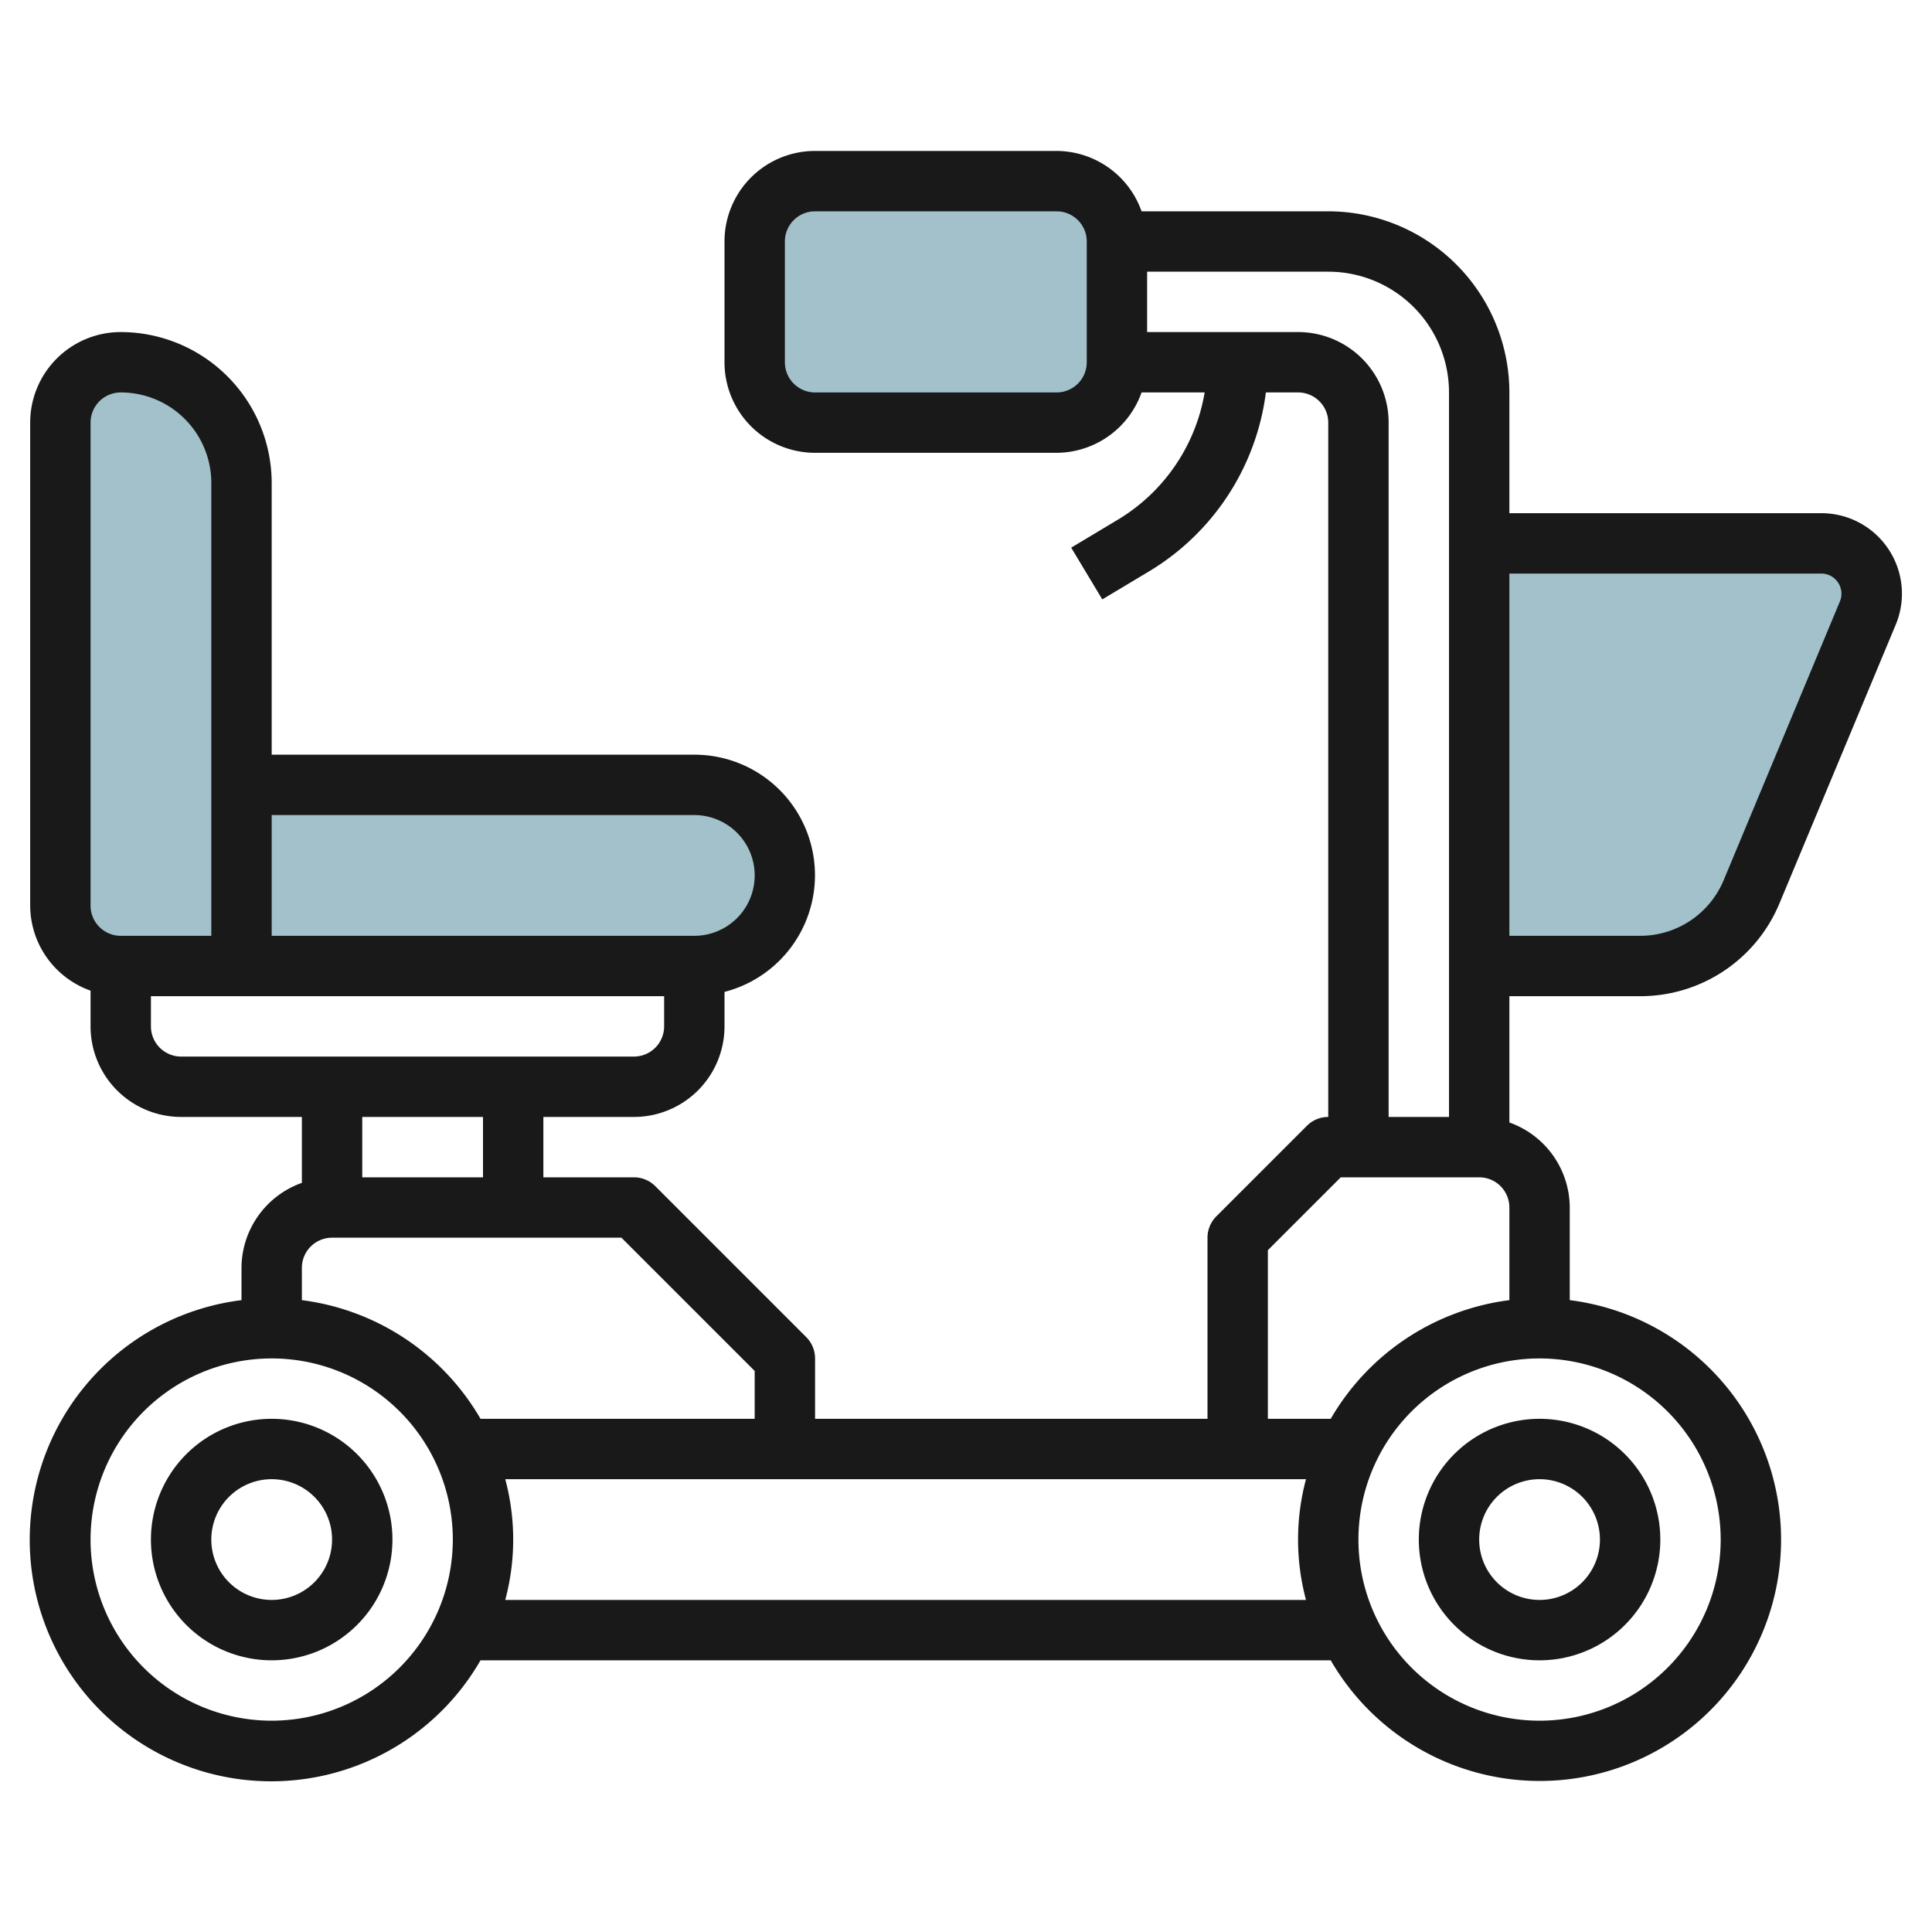
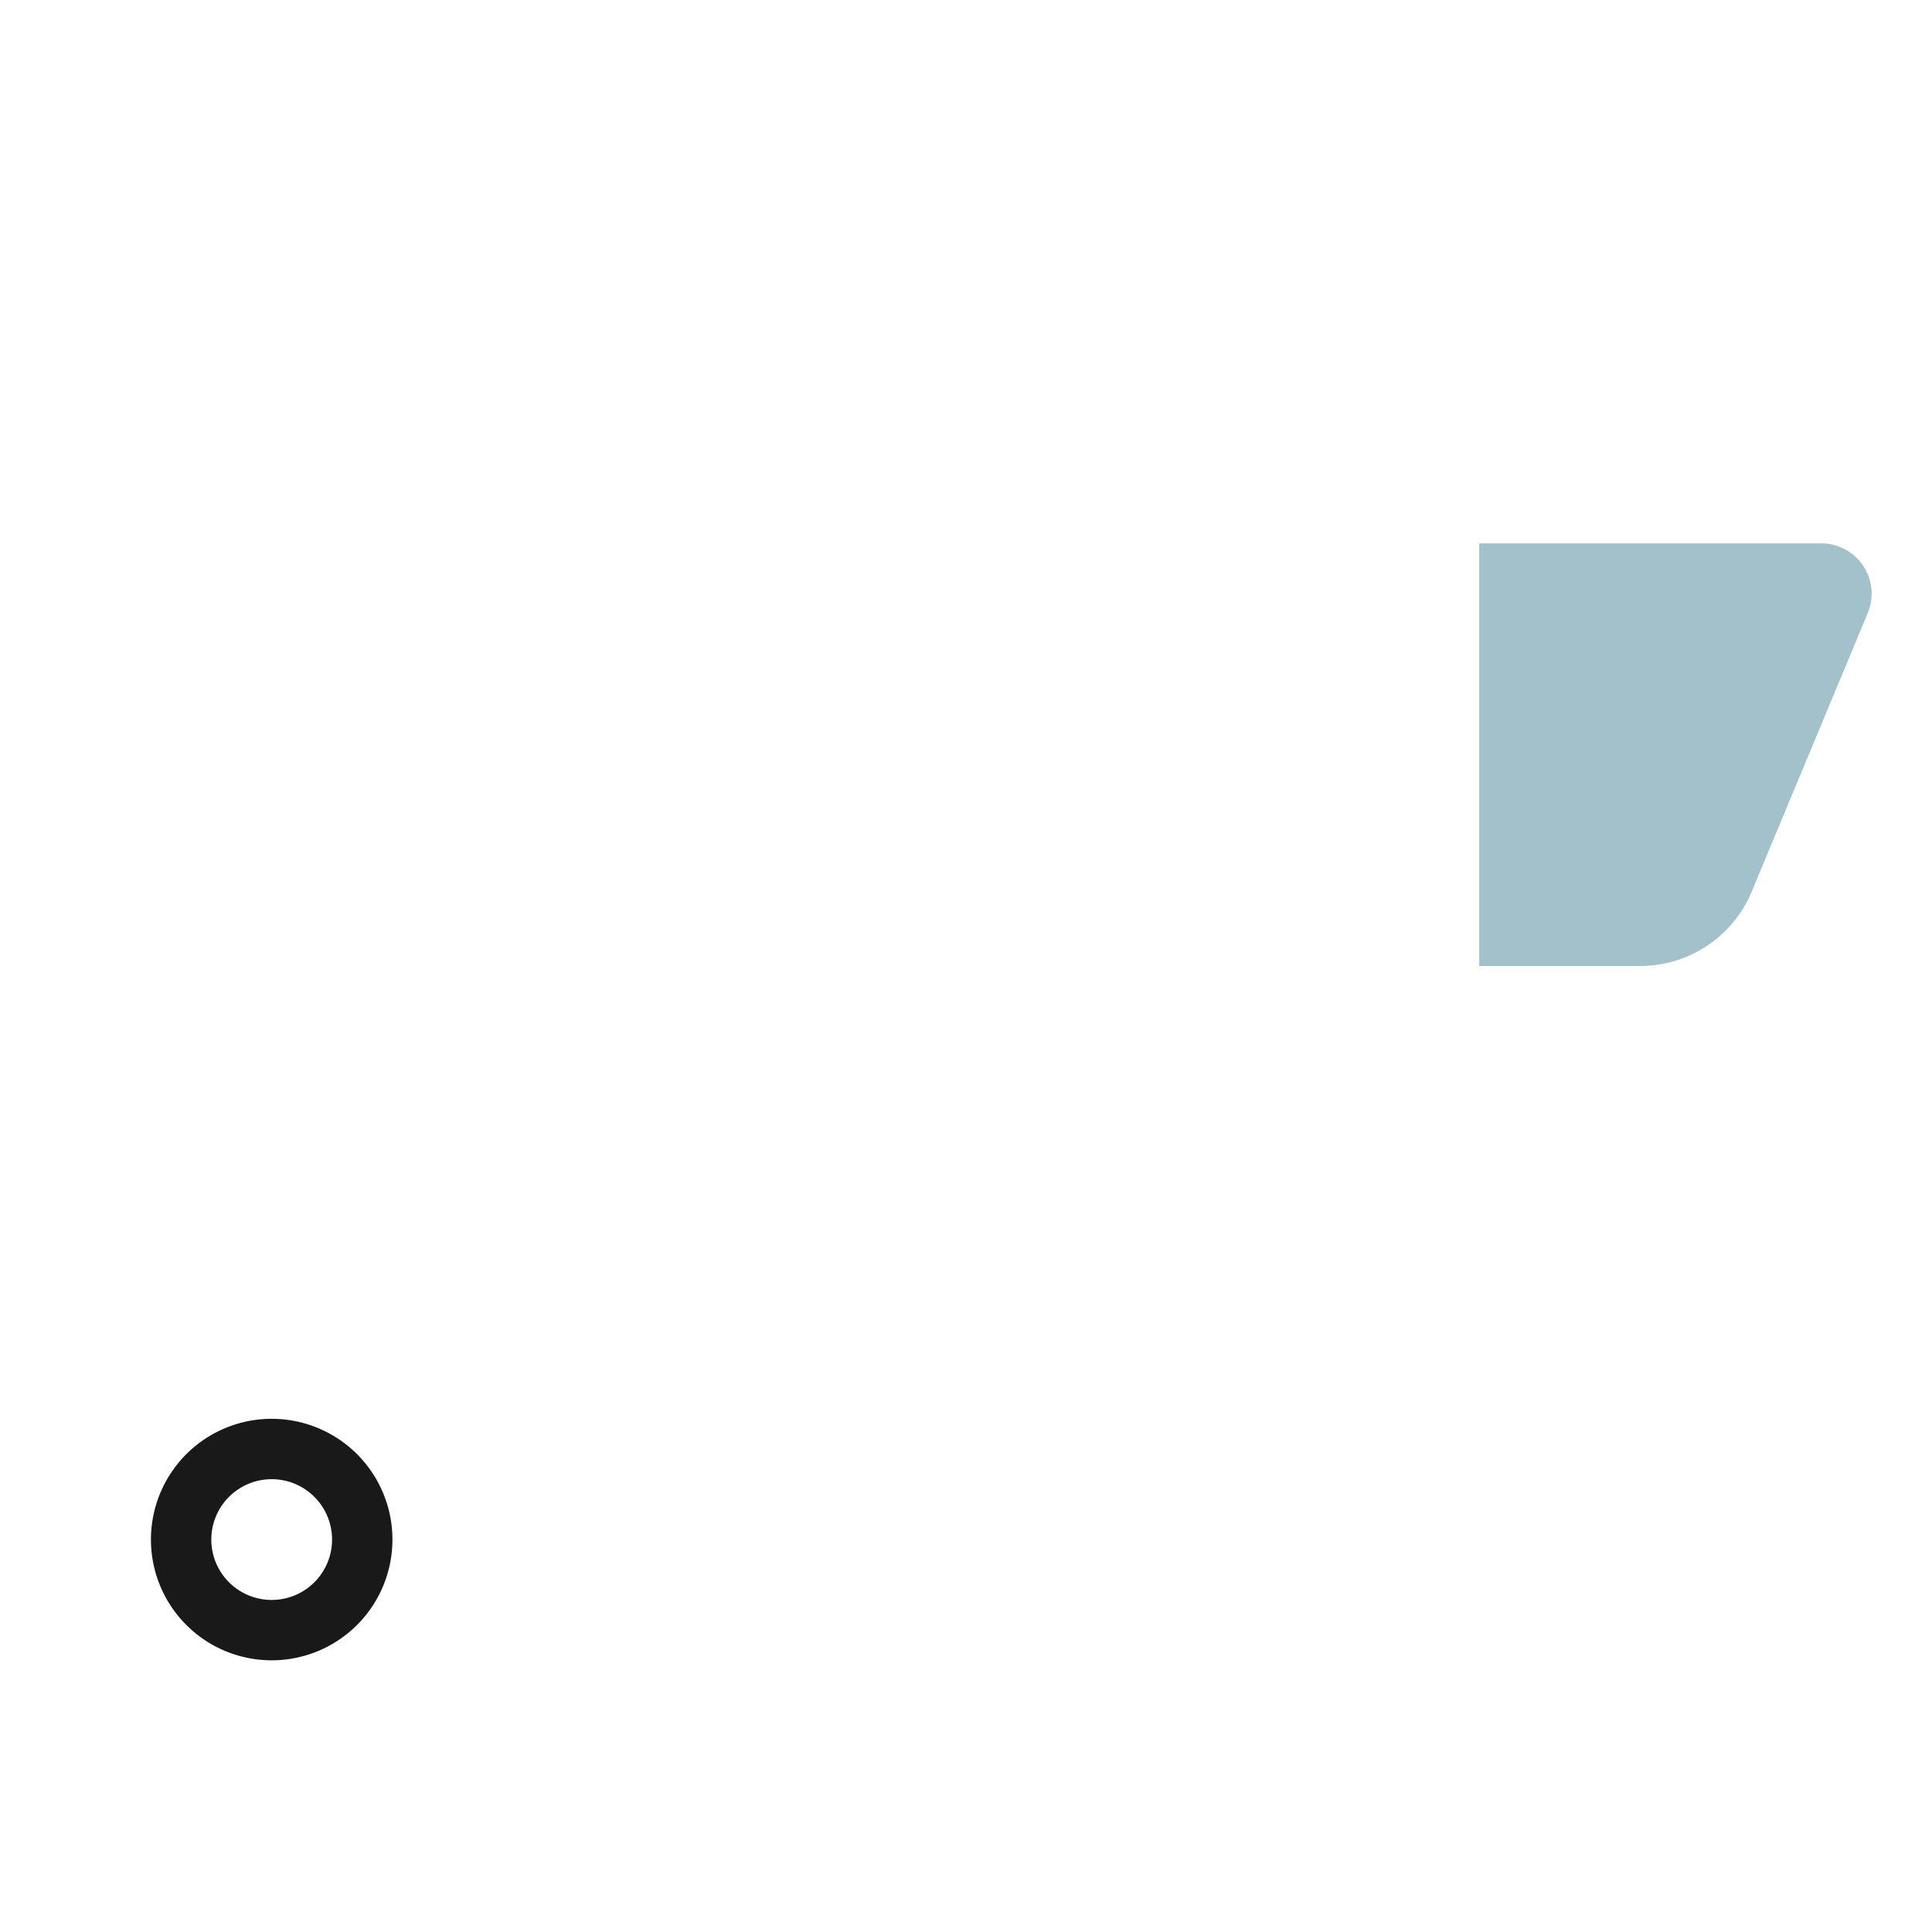
<svg xmlns="http://www.w3.org/2000/svg" height="512" viewBox="0 0 64 64" width="512">
  <g id="Layer_14" data-name="Layer 14">
    <g fill="#a3c1ca">
-       <path d="m4 12a4 4 0 0 1 4 4v16a0 0 0 0 1 0 0h-4a2 2 0 0 1 -2-2v-16a2 2 0 0 1 2-2z" />
-       <path d="m8 26h15a3 3 0 0 1 3 3 3 3 0 0 1 -3 3h-15a0 0 0 0 1 0 0v-6a0 0 0 0 1 0 0z" />
      <path d="m49 32h5.333a4 4 0 0 0 3.693-2.462l3.846-9.23a1.678 1.678 0 0 0 .128-.641 1.667 1.667 0 0 0 -1.667-1.667h-11.333" />
-       <rect height="8" rx="2" width="12" x="25" y="6" />
    </g>
    <path d="m9 47a4 4 0 1 0 4 4 4 4 0 0 0 -4-4zm0 6a2 2 0 1 1 2-2 2 2 0 0 1 -2 2z" fill="#191919" />
-     <path d="m47 51a4 4 0 1 0 4-4 4 4 0 0 0 -4 4zm6 0a2 2 0 1 1 -2-2 2 2 0 0 1 2 2z" fill="#191919" />
-     <path d="m60.333 17h-10.333v-4a6.006 6.006 0 0 0 -6-6h-6.184a3 3 0 0 0 -2.816-2h-8a3 3 0 0 0 -3 3v4a3 3 0 0 0 3 3h8a3 3 0 0 0 2.816-2h2.09a6.1 6.1 0 0 1 -2.85 4.2l-1.571.942 1.03 1.714 1.57-.941a8.113 8.113 0 0 0 3.849-5.915h1.066a1 1 0 0 1 1 1v23a1 1 0 0 0 -.707.293l-3 3a1 1 0 0 0 -.293.707v6h-13v-2a1 1 0 0 0 -.293-.707l-5-5a1 1 0 0 0 -.707-.293h-3v-2h3a3 3 0 0 0 3-3v-1.142a3.992 3.992 0 0 0 -1-7.858h-14v-9a5.006 5.006 0 0 0 -5-5 3 3 0 0 0 -3 3v16a3 3 0 0 0 2 2.816v1.184a3 3 0 0 0 3 3h4v2.184a3 3 0 0 0 -2 2.816v1.069a8 8 0 1 0 7.918 11.931h28.164a7.995 7.995 0 1 0 7.918-11.931v-3.069a3 3 0 0 0 -2-2.816v-4.184h4.333a4.987 4.987 0 0 0 4.615-3.077l3.852-9.233a2.667 2.667 0 0 0 -2.467-3.69zm-24.333-5a1 1 0 0 1 -1 1h-8a1 1 0 0 1 -1-1v-4a1 1 0 0 1 1-1h8a1 1 0 0 1 1 1zm7-1h-5v-2h6a4 4 0 0 1 4 4v24h-2v-23a3 3 0 0 0 -3-3zm-1 30.414 2.414-2.414h4.586a1 1 0 0 1 1 1v3.069a8.009 8.009 0 0 0 -5.918 3.931h-2.082zm-19-14.414a2 2 0 0 1 0 4h-14v-4zm-20-13a1 1 0 0 1 1-1 3 3 0 0 1 3 3v15h-3a1 1 0 0 1 -1-1zm2 20v-1h17v1a1 1 0 0 1 -1 1h-15a1 1 0 0 1 -1-1zm11 3v2h-4v-2zm-5 4h9.586l4.414 4.414v1.586h-9.082a8.009 8.009 0 0 0 -5.918-3.931v-1.069a1 1 0 0 1 1-1zm-2 16a6 6 0 1 1 6-6 6.006 6.006 0 0 1 -6 6zm7.737-4a7.736 7.736 0 0 0 0-4h26.526a7.736 7.736 0 0 0 0 4zm40.263-2a6 6 0 1 1 -6-6 6.006 6.006 0 0 1 6 6zm3.949-31.077-3.849 9.231a2.994 2.994 0 0 1 -2.767 1.846h-4.333v-12h10.333a.667.667 0 0 1 .667.667.68.68 0 0 1 -.051.256z" fill="#191919" />
  </g>
</svg>